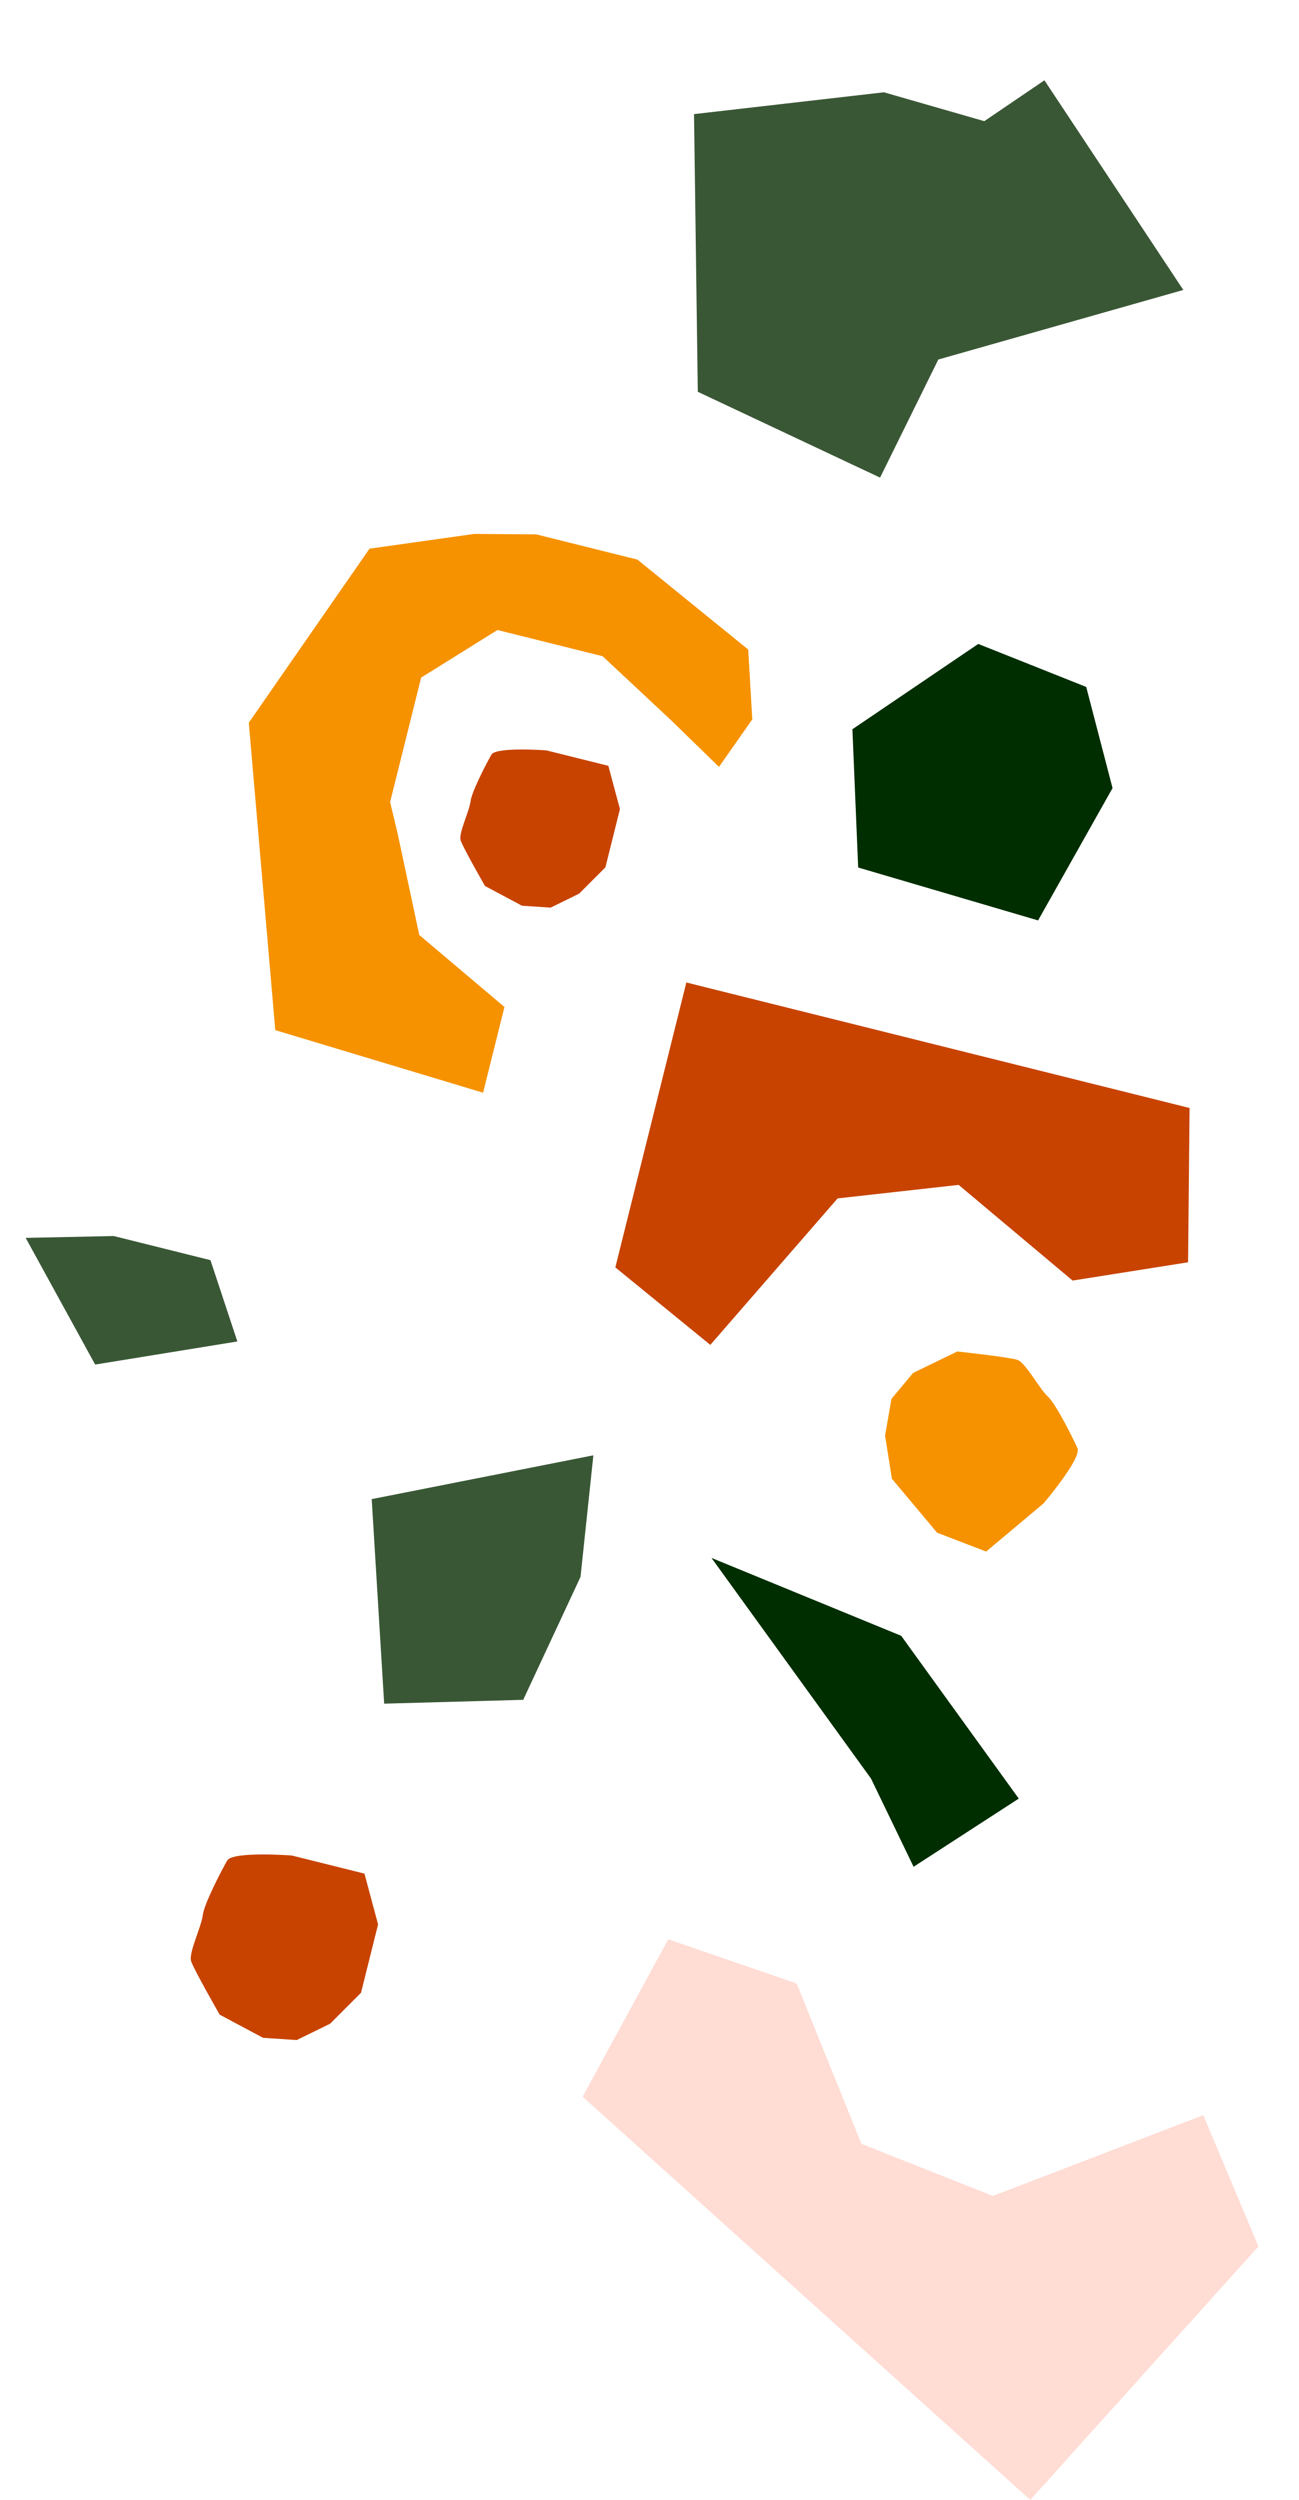
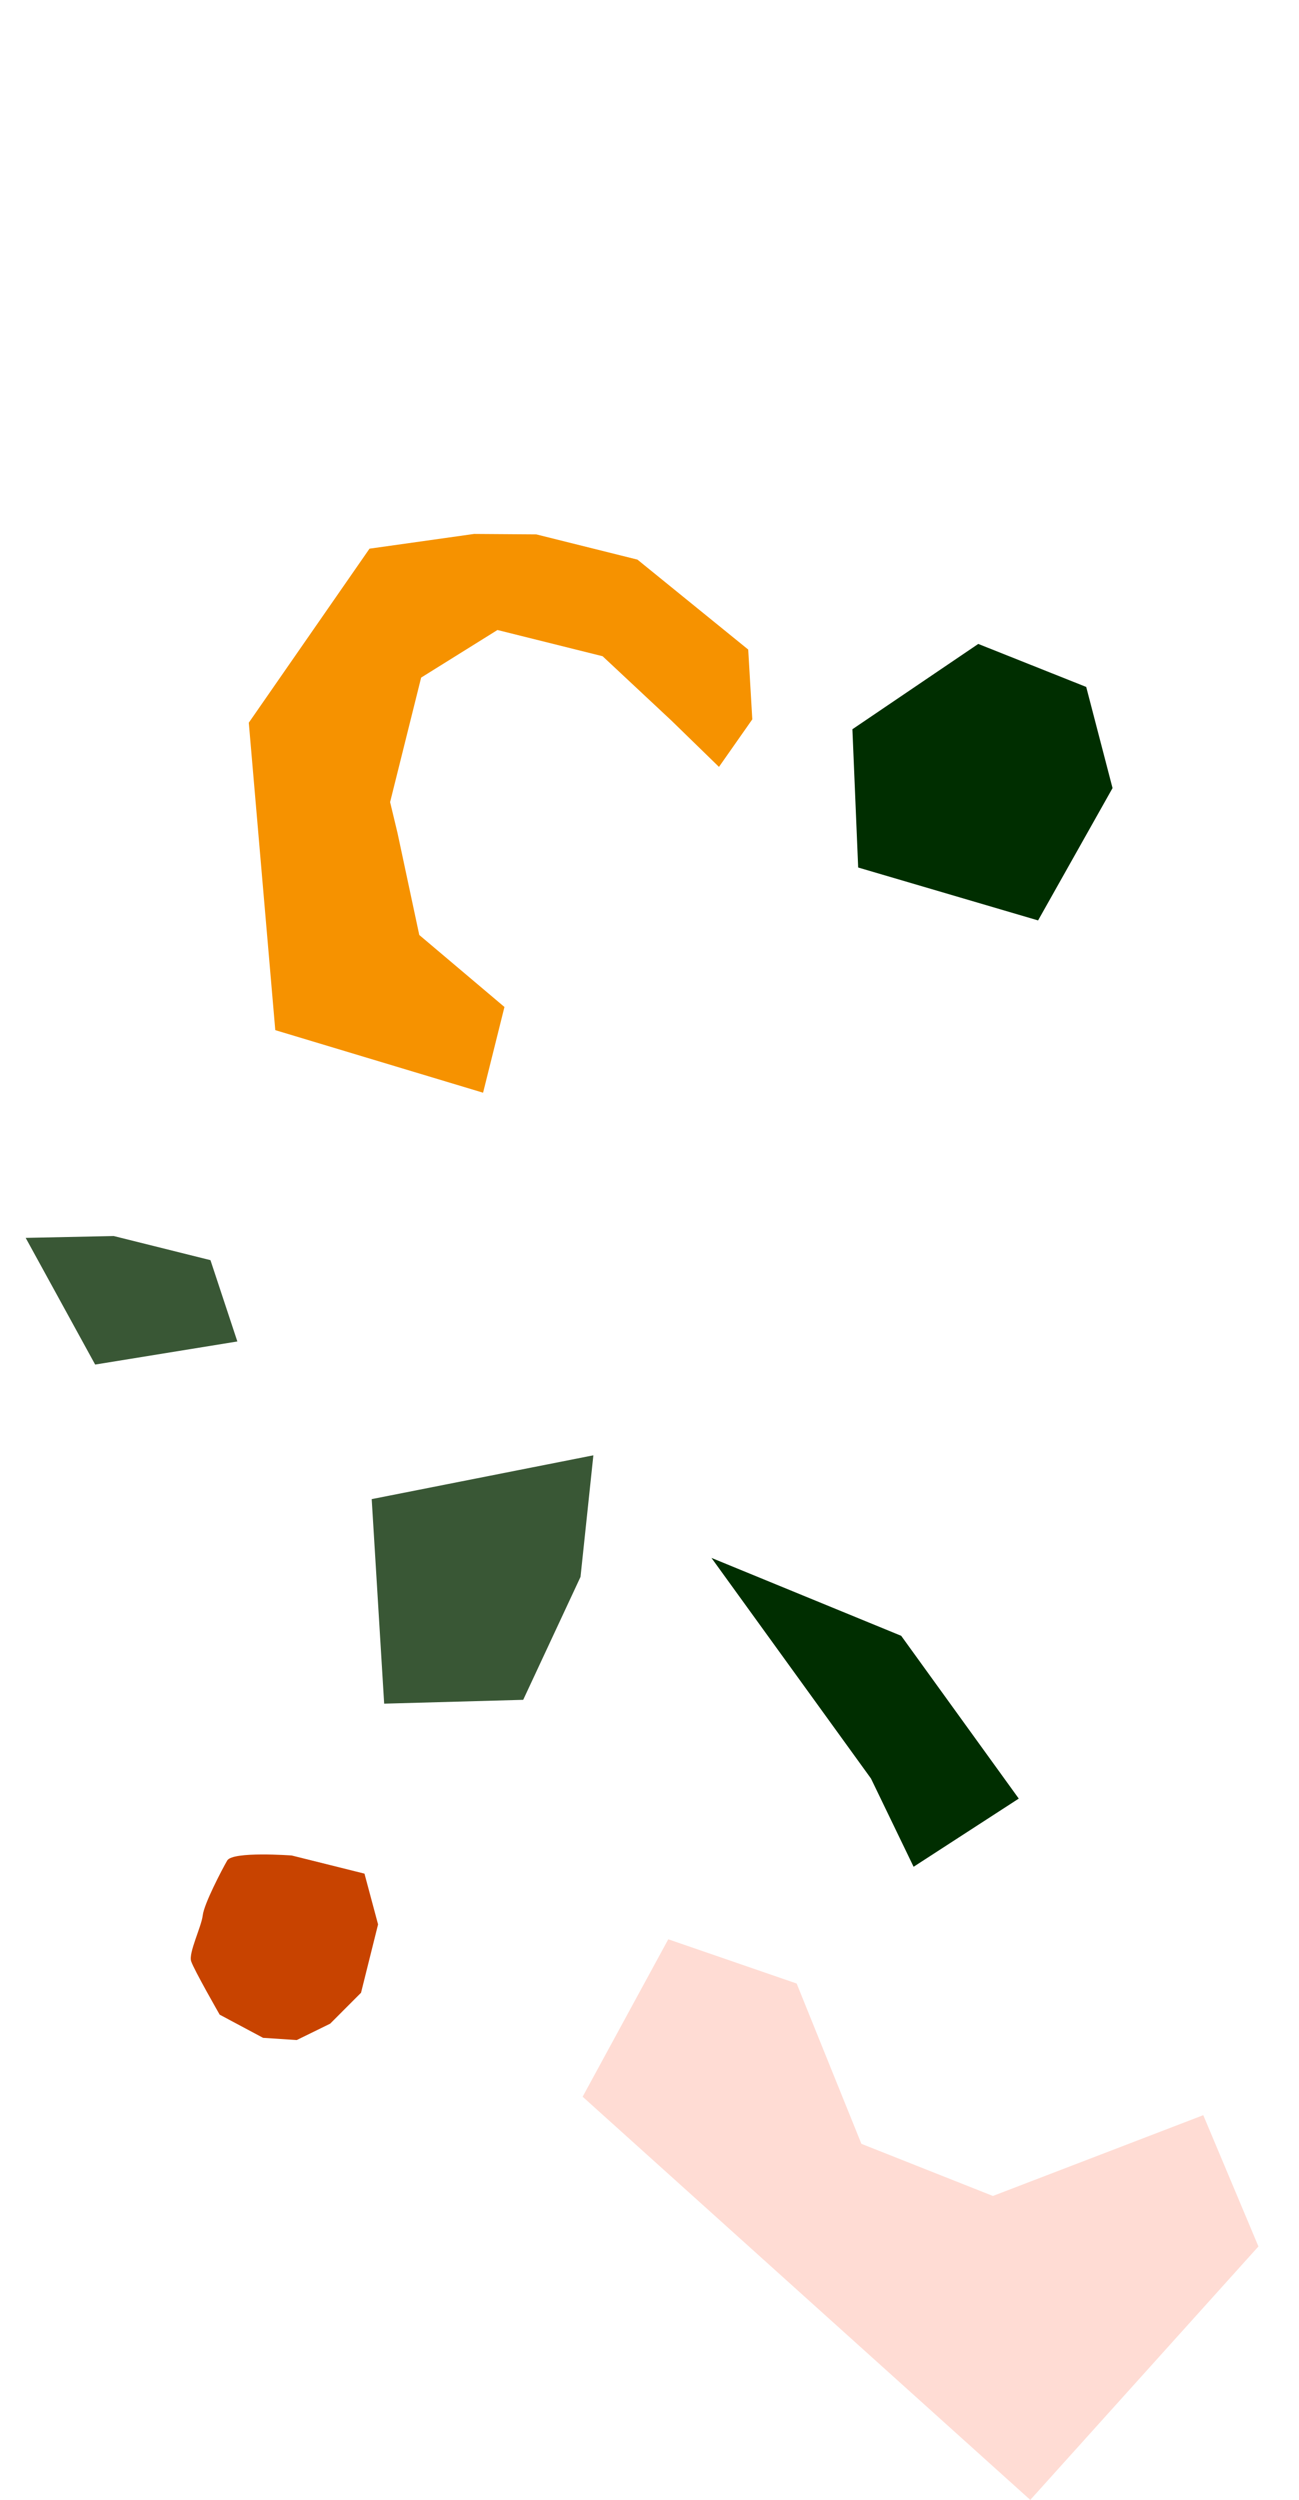
<svg xmlns="http://www.w3.org/2000/svg" width="354.411" height="681.862" viewBox="0 0 354.411 681.862">
  <g id="Group_251" data-name="Group 251" transform="translate(-1589.875 -779.163)">
    <path id="Path_276" data-name="Path 276" d="M46.634,0V24.1l27.3,13.433L86.442,63.125l3.981,7.651v35L73.362,123.407H43.79L21.3,110.9,5.687,101.8,0,116.583l5.687,18.2,35.259,16.493H69.381l16.492-3.981L112.6,136.487l20.473-54.026-27.3-79.617Z" transform="translate(1766.925 1088.489) rotate(-166)" fill="#f69200" />
-     <path id="Path_277" data-name="Path 277" d="M30.652,2.787,19.557,0,11.843,1.393,5.225,6.966,0,15.675V32.045L5.921,42.73H23.337s13.585-2.324,14.281-4.763S40.4,26.876,40.056,24.236s1.123-9.258.039-11S30.652,2.787,30.652,2.787" transform="translate(1751.262 1030.938) rotate(-166)" fill="#c84300" />
    <path id="Path_290" data-name="Path 290" d="M35.977,3.271,22.955,0,13.9,1.635,6.132,8.177,0,18.4V37.612l6.95,12.54H27.391s15.944-2.728,16.762-5.59,3.27-13.018,2.861-16.116,1.318-10.866.046-12.91S35.977,3.271,35.977,3.271" transform="translate(1683.926 1340.548) rotate(-166)" fill="#c84300" />
    <path id="Path_275" data-name="Path 275" d="M36.121,0,0,15.5,12.486,35.243h27.2l23.189-6.3Z" transform="translate(1650.885 1160.093) rotate(-166)" fill="#395735" />
    <path id="Path_278" data-name="Path 278" d="M49.126,0,0,26.661,16.982,60.6h37L85.517,49.765Z" transform="translate(1670.525 1232.578) rotate(-65)" fill="#395735" />
-     <path id="Path_280" data-name="Path 280" d="M29.367,40.936,0,53.395,9.789,94.331h141.5V14.239L121.029,0,97,47.165,65.854,58.734Z" transform="translate(1901.108 1175.268) rotate(-166)" fill="#c84300" />
    <path id="Path_281" data-name="Path 281" d="M34.11,47.548,0,62.019l11.37,47.548H175.72V16.539L140.576,0,112.667,54.783,76.49,68.221Z" transform="translate(1813.701 1262.022) rotate(42)" fill="#ffdcd4" />
-     <path id="Path_282" data-name="Path 282" d="M50.6,116,0,69.681,60.265,35.1,67.894,0l53.915,10.681,19.328,73.241-48.828,18.31-28.483-1.017Z" transform="translate(1895.866 925.861) rotate(-166)" fill="#3a5735" />
-     <path id="Path_285" data-name="Path 285" d="M38.5,51.048l10.3-8.608,4-8.285-.722-10.129-4.659-10.97L39.3,7.145,31.889,1.754,17.658,0,12.61,6.944,5.638,16.532S-1.533,31.032.3,33.376s8.606,10.3,11.352,11.793,8.013,7.456,10.414,7.63S38.5,51.048,38.5,51.048" transform="translate(1876.065 1206.631) rotate(-166)" fill="#f69200" />
    <path id="Path_283" data-name="Path 283" d="M79.012,71.322,49.1,87.86,39.192,63.053,0,0,50.132,24.808Z" transform="matrix(0.998, -0.07, 0.07, 0.998, 1783.983, 1204.088)" fill="#002e00" />
    <path id="Path_284" data-name="Path 284" d="M45.062,69.227l-31.419-4.26L0,39.938,10.982,0,62.1,2.129,72.753,38.34Z" transform="translate(1883.754 1032.87) rotate(-166)" fill="#002e00" />
  </g>
</svg>